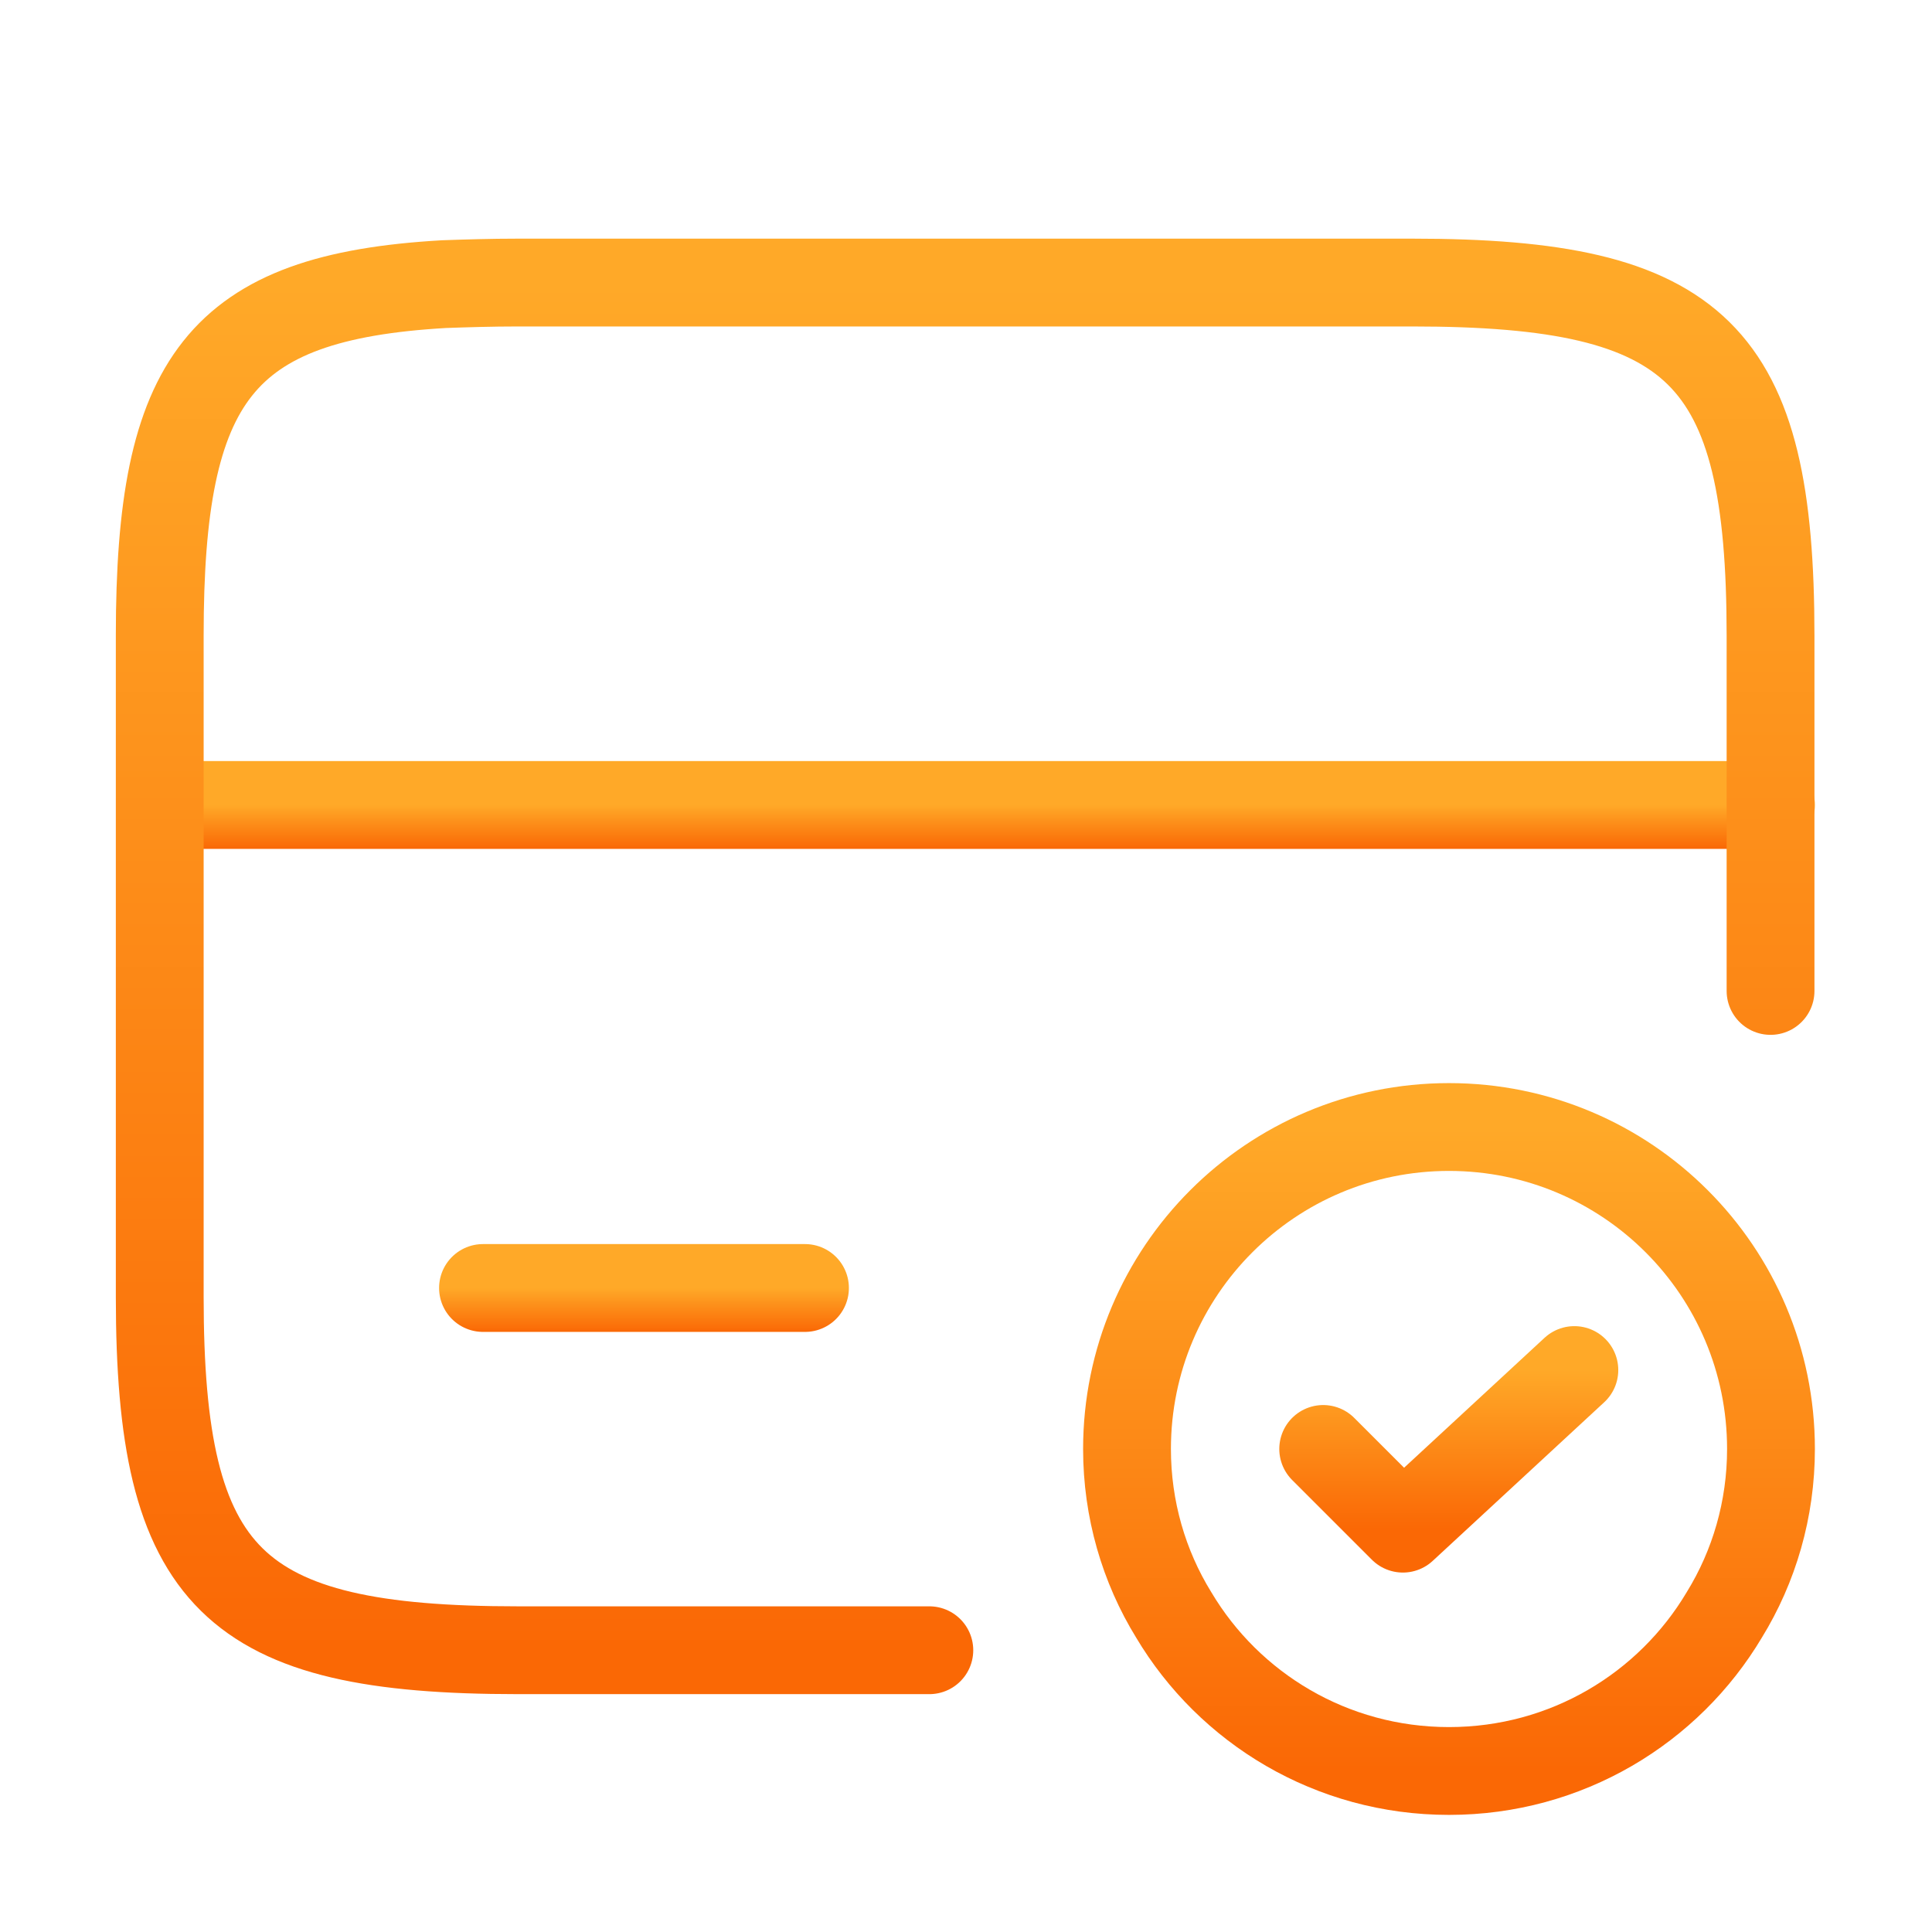
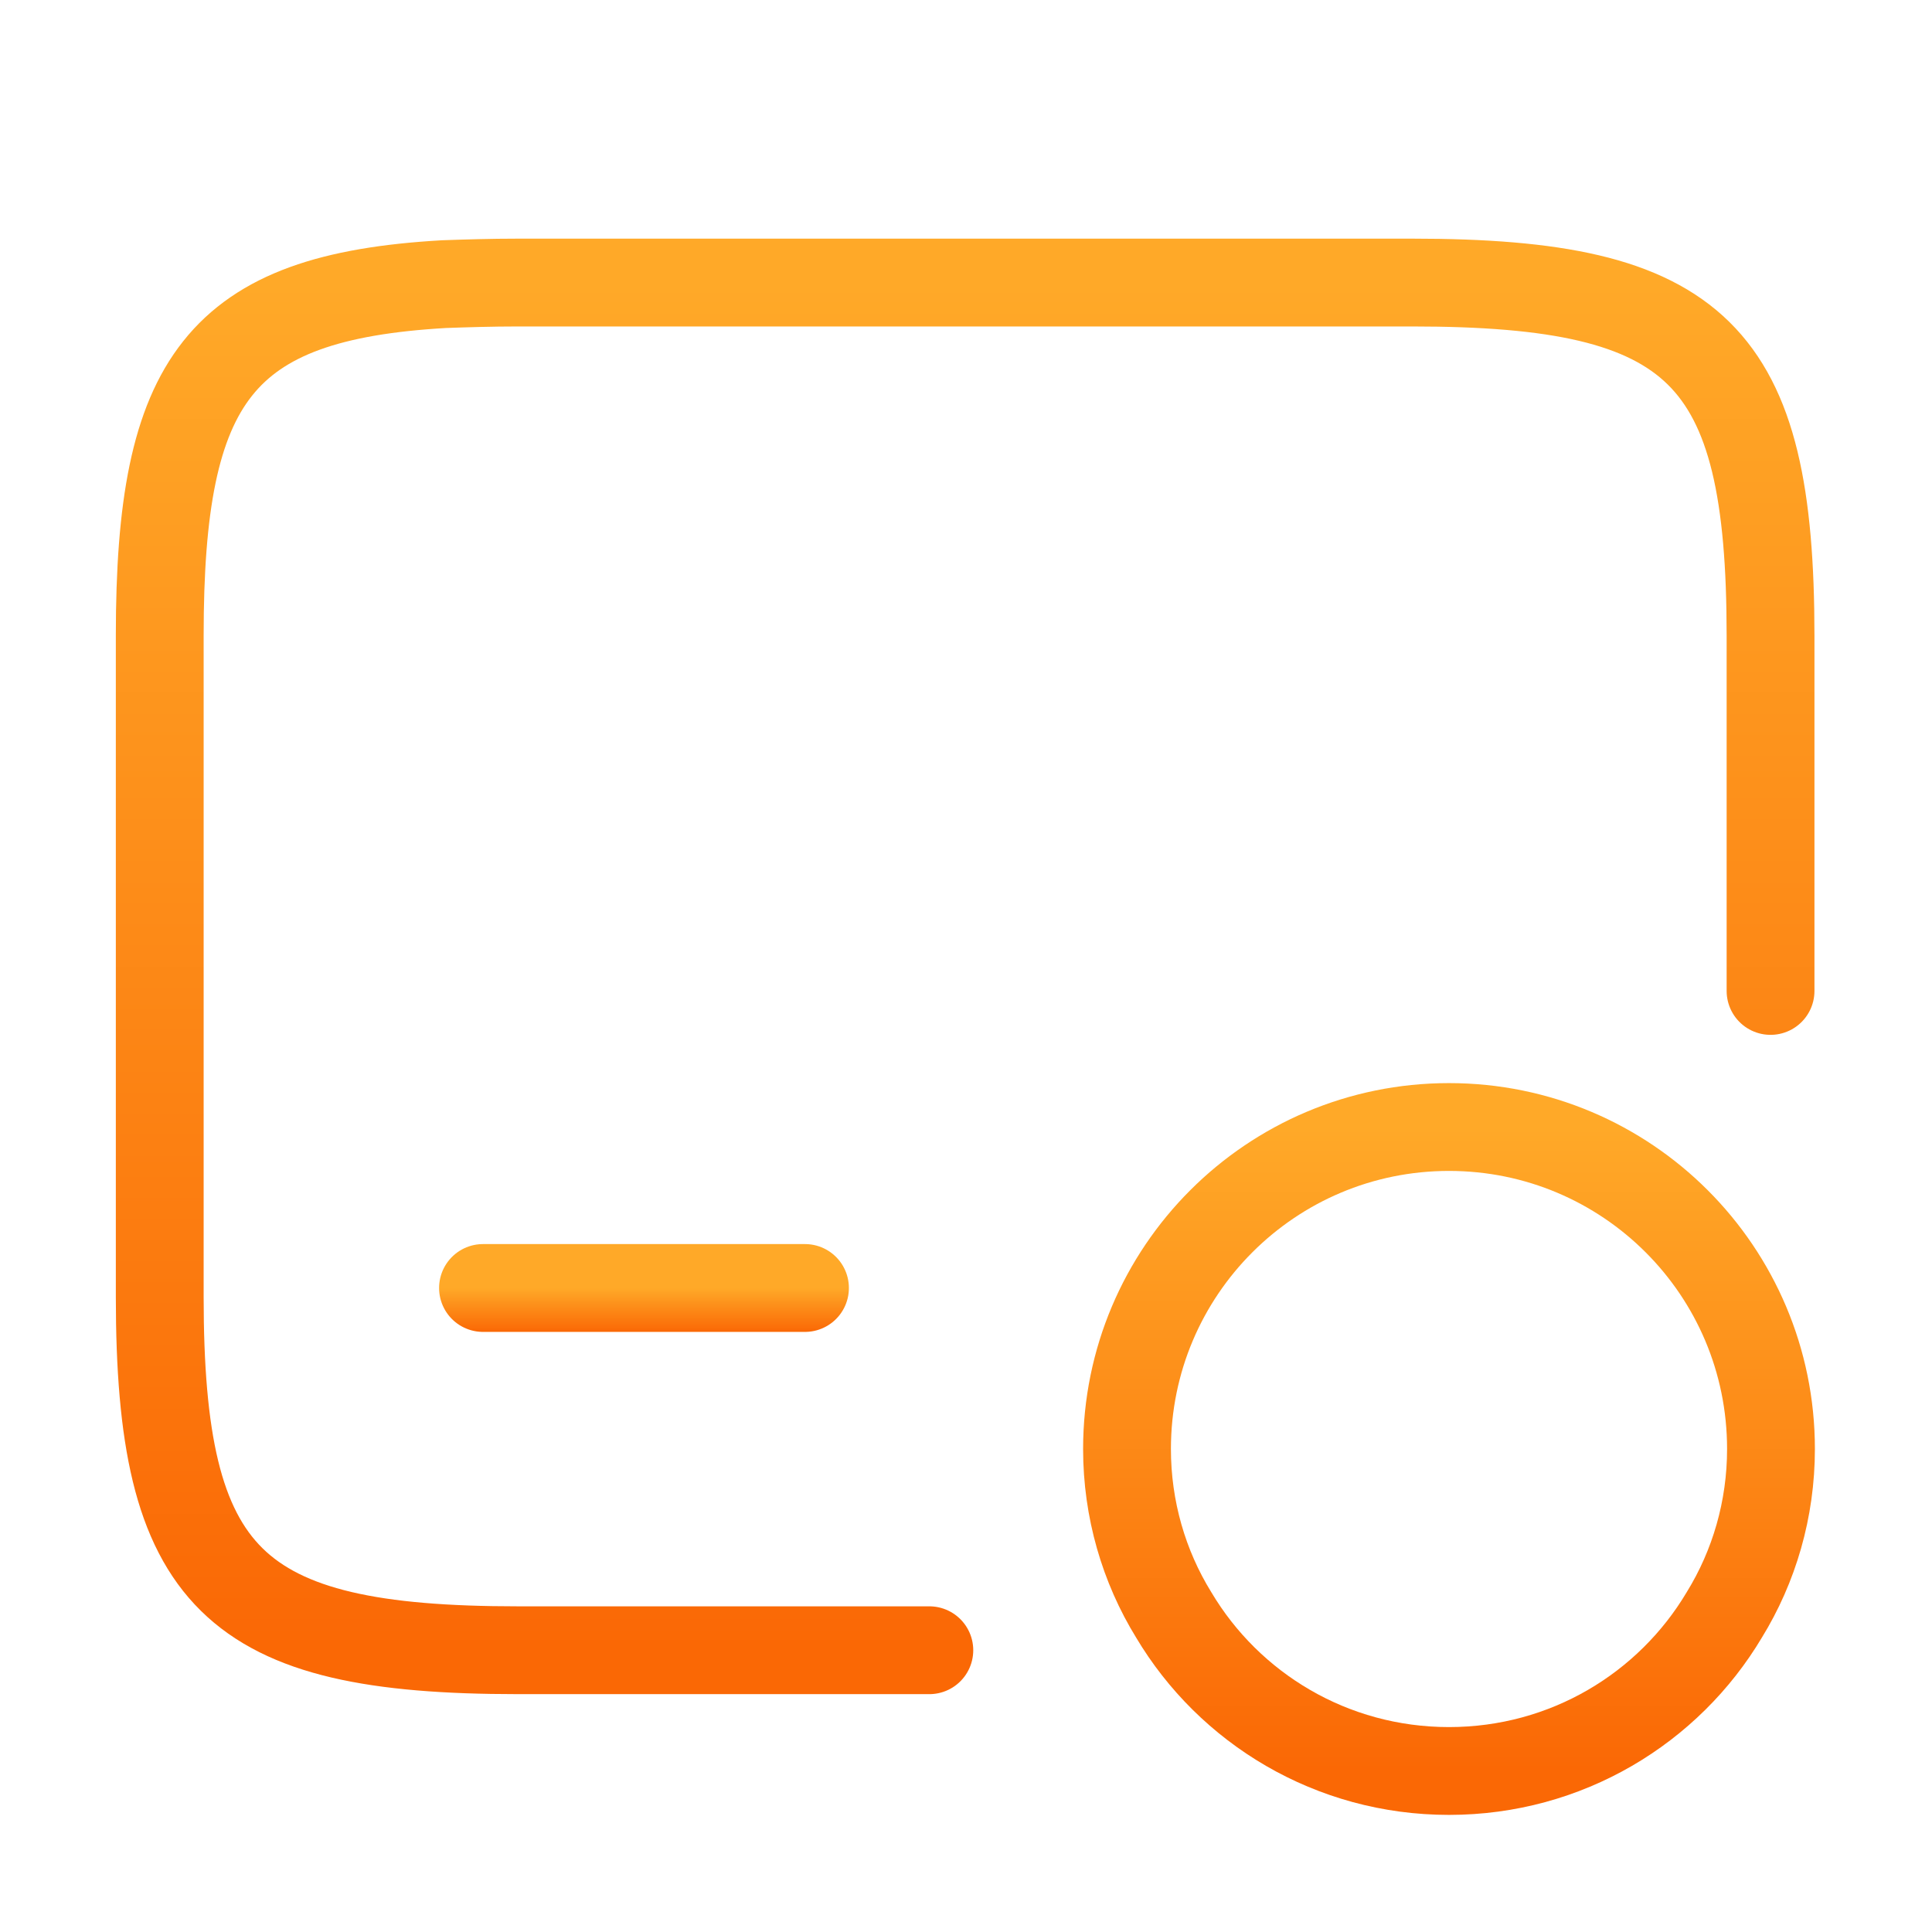
<svg xmlns="http://www.w3.org/2000/svg" width="44" height="44" viewBox="0 0 44 44" fill="none">
-   <path d="M3.667 18.333H40.333" stroke="url(#paint0_linear_9730_44356)" stroke-width="2" stroke-miterlimit="10" stroke-linecap="round" stroke-linejoin="round" />
  <path d="M21.165 37.583H11.796C5.288 37.583 3.638 35.97 3.638 29.535V14.465C3.638 8.635 4.995 6.765 10.11 6.471C10.623 6.453 11.191 6.435 11.796 6.435H32.165C38.673 6.435 40.323 8.048 40.323 14.483V22.568" stroke="url(#paint1_linear_9730_44356)" stroke-width="2" stroke-linecap="round" stroke-linejoin="round" />
  <path d="M11 29.333H18.333" stroke="url(#paint2_linear_9730_44356)" stroke-width="2" stroke-miterlimit="10" stroke-linecap="round" stroke-linejoin="round" />
  <path d="M40.333 33C40.333 34.375 39.948 35.677 39.27 36.777C38.005 38.903 35.677 40.333 33 40.333C30.323 40.333 27.995 38.903 26.73 36.777C26.052 35.677 25.667 34.375 25.667 33C25.667 28.948 28.948 25.667 33 25.667C37.052 25.667 40.333 28.948 40.333 33Z" stroke="url(#paint3_linear_9730_44356)" stroke-width="2" stroke-miterlimit="10" stroke-linecap="round" stroke-linejoin="round" />
-   <path d="M30.135 32.999L31.95 34.814L35.855 31.202" stroke="url(#paint4_linear_9730_44356)" stroke-width="2" stroke-linecap="round" stroke-linejoin="round" />
  <defs>
    <linearGradient id="paint0_linear_9730_44356" x1="22" y1="18.333" x2="22" y2="19.333" gradientUnits="userSpaceOnUse">
      <stop stop-color="#FFA928" />
      <stop offset="1" stop-color="#FA6805" />
    </linearGradient>
    <linearGradient id="paint1_linear_9730_44356" x1="21.98" y1="6.435" x2="21.98" y2="37.583" gradientUnits="userSpaceOnUse">
      <stop stop-color="#FFA928" />
      <stop offset="1" stop-color="#FA6805" />
    </linearGradient>
    <linearGradient id="paint2_linear_9730_44356" x1="14.667" y1="29.333" x2="14.667" y2="30.333" gradientUnits="userSpaceOnUse">
      <stop stop-color="#FFA928" />
      <stop offset="1" stop-color="#FA6805" />
    </linearGradient>
    <linearGradient id="paint3_linear_9730_44356" x1="33" y1="25.667" x2="33" y2="40.333" gradientUnits="userSpaceOnUse">
      <stop stop-color="#FFA928" />
      <stop offset="1" stop-color="#FA6805" />
    </linearGradient>
    <linearGradient id="paint4_linear_9730_44356" x1="32.995" y1="31.202" x2="32.995" y2="34.814" gradientUnits="userSpaceOnUse">
      <stop stop-color="#FFA928" />
      <stop offset="1" stop-color="#FA6805" />
    </linearGradient>
  </defs>
</svg>